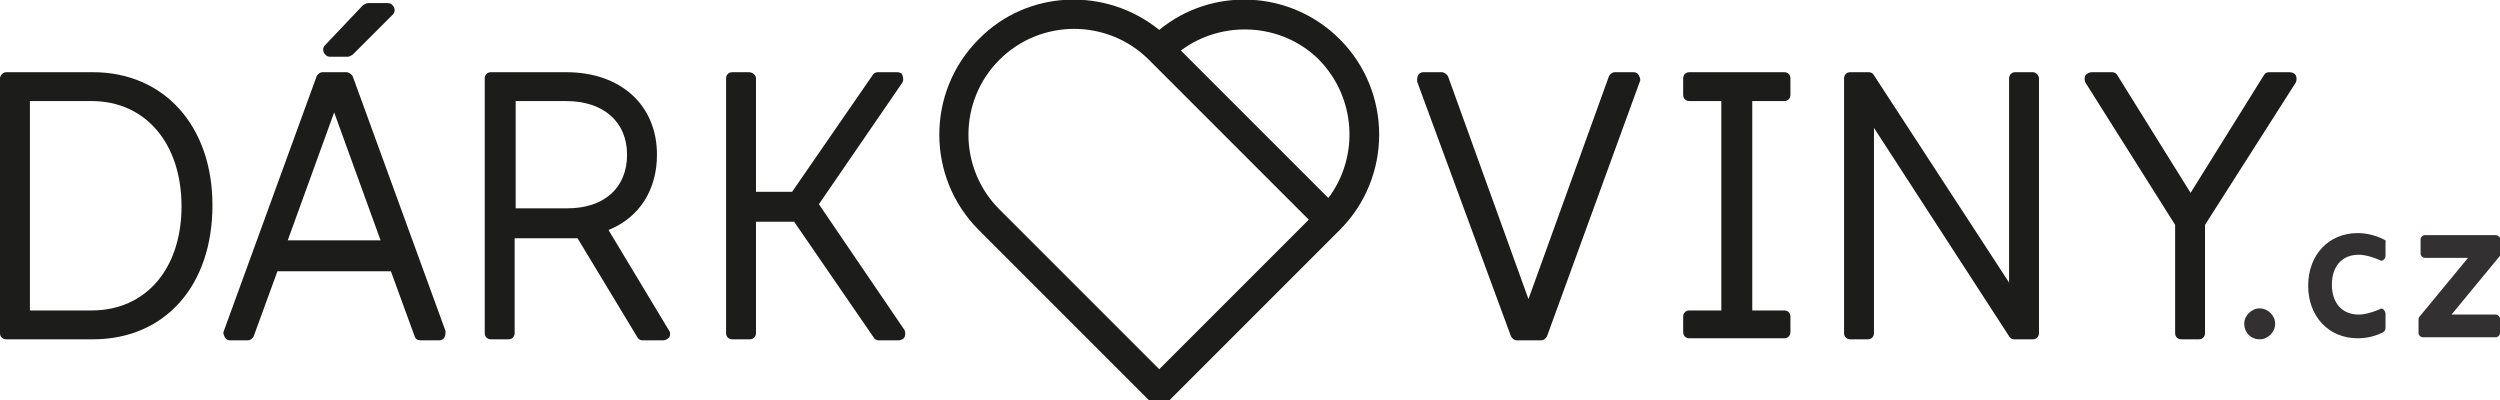
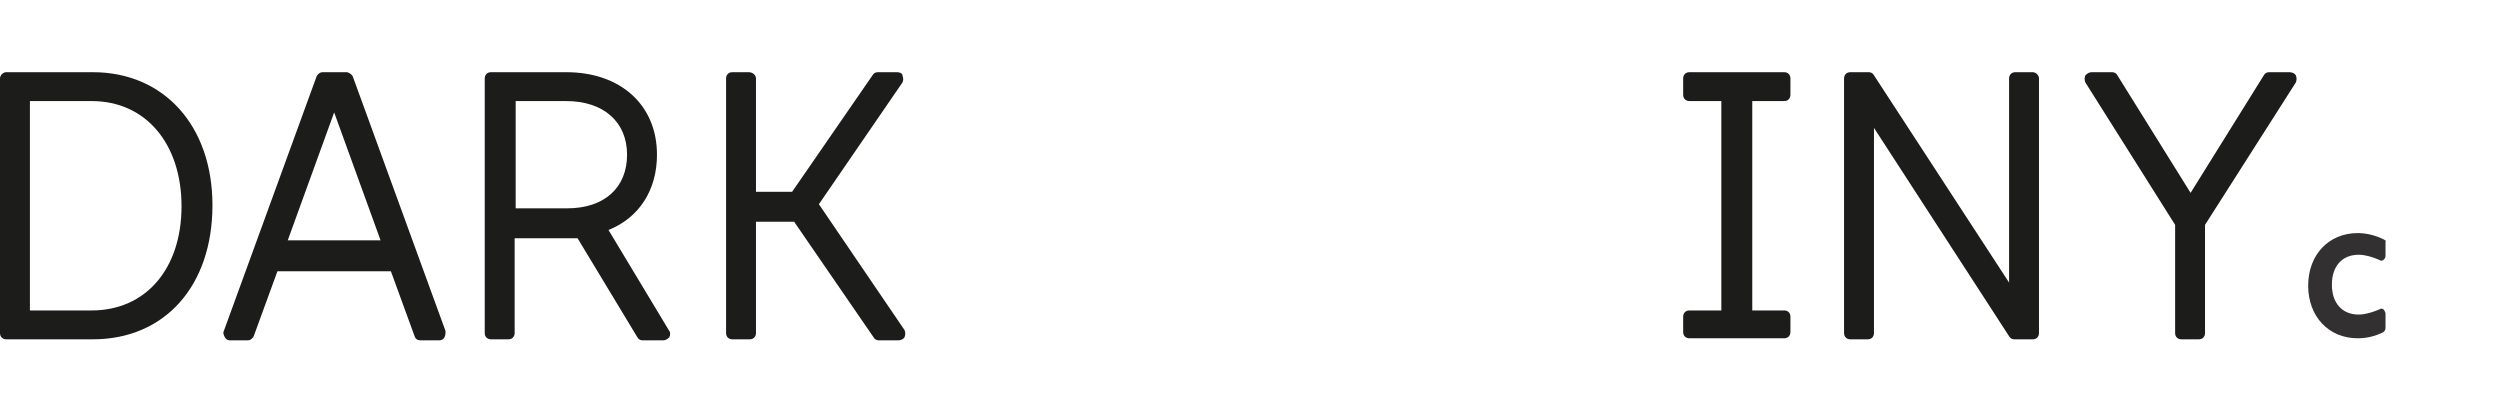
<svg xmlns="http://www.w3.org/2000/svg" version="1.1" id="Layer_1" x="0px" y="0px" viewBox="0 0 242.4 38.8" style="enable-background:new 0 0 242.4 38.8;" xml:space="preserve">
  <style type="text/css">
	.st0{fill:#323031;}
	.st1{fill:#1C1D1A;}
</style>
-   <path class="st0" d="M219.1,29.9c-0.8,0-1.5,0.7-1.5,1.5c0,0.8,0.6,1.5,1.5,1.5c0.8,0,1.5-0.7,1.5-1.5  C220.6,30.6,219.9,29.9,219.1,29.9" />
  <path class="st0" d="M231.1,23.2c-0.8-0.4-1.7-0.6-2.5-0.6c-2.8,0-4.8,2.1-4.8,5.1c0,3,2,5.1,4.8,5.1c0.9,0,1.7-0.2,2.5-0.6  c0.1-0.1,0.2-0.2,0.2-0.4v-1.4c0-0.1-0.1-0.3-0.2-0.4c-0.1-0.1-0.3-0.1-0.4,0c-0.7,0.3-1.4,0.5-2,0.5c-1.6,0-2.6-1.1-2.6-2.9  c0-1.8,1-2.9,2.6-2.9c0.6,0,1.3,0.2,2,0.5c0.1,0.1,0.3,0.1,0.4,0c0.1-0.1,0.2-0.2,0.2-0.4v-1.4C231.4,23.4,231.3,23.3,231.1,23.2" />
-   <path class="st0" d="M242,22.8h-6.9c-0.2,0-0.4,0.2-0.4,0.4v1.4c0,0.2,0.2,0.4,0.4,0.4h4.2l-4.7,5.7c-0.1,0.1-0.1,0.2-0.1,0.3v1.3  c0,0.2,0.2,0.4,0.4,0.4h7.1c0.2,0,0.4-0.2,0.4-0.4v-1.4c0-0.2-0.2-0.4-0.4-0.4h-4.3l4.7-5.7c0.1-0.1,0.1-0.2,0.1-0.3v-1.3  C242.4,23,242.2,22.8,242,22.8" />
  <path class="st1" d="M9,7H0.6C0.3,7,0,7.3,0,7.6v24.7c0,0.4,0.3,0.6,0.6,0.6H9c7,0,11.6-5.2,11.6-13C20.6,12.2,15.9,7,9,7 M17.6,20  c0,6.1-3.5,10.1-8.7,10.1h-6V9.8h6C14.1,9.8,17.6,13.9,17.6,20" />
  <path class="st1" d="M34.2,7.4C34.1,7.2,33.8,7,33.6,7h-2.3c-0.3,0-0.5,0.2-0.6,0.4l-9,24.7c-0.1,0.2,0,0.4,0.1,0.6  c0.1,0.2,0.3,0.3,0.5,0.3H24c0.3,0,0.5-0.2,0.6-0.4l2.3-6.3h11l2.3,6.3c0.1,0.3,0.3,0.4,0.6,0.4h1.8c0.2,0,0.4-0.1,0.5-0.3  c0.1-0.2,0.1-0.4,0.1-0.6L34.2,7.4z M36.9,23.3h-9l4.5-12.4L36.9,23.3z" />
  <path class="st1" d="M59,22.3c3-1.2,4.7-3.9,4.7-7.3c0-4.8-3.5-8-8.8-8h-7.3c-0.4,0-0.6,0.3-0.6,0.6v24.7c0,0.4,0.3,0.6,0.6,0.6h1.7  c0.4,0,0.6-0.3,0.6-0.6v-9.2h5c0.4,0,0.7,0,1.1,0l5.8,9.6c0.1,0.2,0.3,0.3,0.5,0.3h2c0.2,0,0.4-0.1,0.6-0.3c0.1-0.2,0.1-0.5,0-0.6  L59,22.3z M60.8,15c0,3.2-2.2,5.2-5.8,5.2H50V9.8h4.9C58.5,9.8,60.8,11.8,60.8,15" />
  <path class="st1" d="M79.4,19.8L87.5,8c0.1-0.2,0.1-0.4,0-0.7C87.5,7.1,87.2,7,87,7h-1.9c-0.2,0-0.4,0.1-0.5,0.3l-7.8,11.3h-3.5v-11  C73.3,7.3,73,7,72.6,7H71c-0.4,0-0.6,0.3-0.6,0.6v24.7c0,0.4,0.3,0.6,0.6,0.6h1.7c0.4,0,0.6-0.3,0.6-0.6V21.5H77l7.7,11.2  c0.1,0.2,0.3,0.3,0.5,0.3h1.9c0.2,0,0.5-0.1,0.6-0.3c0.1-0.2,0.1-0.5,0-0.7L79.4,19.8z" />
-   <path class="st1" d="M158.4,7h-1.8c-0.3,0-0.5,0.2-0.6,0.4L148.2,29l-7.8-21.6C140.3,7.2,140,7,139.8,7h-1.8c-0.2,0-0.4,0.1-0.5,0.3  c-0.1,0.2-0.1,0.4-0.1,0.6l9.1,24.7c0.1,0.2,0.3,0.4,0.6,0.4h2.3c0.3,0,0.5-0.2,0.6-0.4L159,7.9c0.1-0.2,0-0.4-0.1-0.6  C158.8,7.1,158.6,7,158.4,7" />
  <path class="st1" d="M173,7h-9.2c-0.4,0-0.6,0.3-0.6,0.6v1.6c0,0.4,0.3,0.6,0.6,0.6h3.1v20.3h-3.1c-0.4,0-0.6,0.3-0.6,0.6v1.5  c0,0.4,0.3,0.6,0.6,0.6h9.2c0.4,0,0.6-0.3,0.6-0.6v-1.5c0-0.4-0.3-0.6-0.6-0.6h-3.1V9.8h3.1c0.4,0,0.6-0.3,0.6-0.6V7.6  C173.6,7.3,173.4,7,173,7" />
  <path class="st1" d="M197.1,7h-1.7c-0.4,0-0.6,0.3-0.6,0.6v19.8L181.7,7.3c-0.1-0.2-0.3-0.3-0.5-0.3h-1.8c-0.4,0-0.6,0.3-0.6,0.6  v24.7c0,0.4,0.3,0.6,0.6,0.6h1.7c0.4,0,0.6-0.3,0.6-0.6V12.4l13.1,20.2c0.1,0.2,0.3,0.3,0.5,0.3h1.8c0.4,0,0.6-0.3,0.6-0.6V7.6  C197.7,7.3,197.4,7,197.1,7" />
  <path class="st1" d="M222.6,7.3C222.5,7.1,222.2,7,222,7h-2c-0.2,0-0.4,0.1-0.5,0.3l-7.1,11.4l-7.1-11.4c-0.1-0.2-0.3-0.3-0.5-0.3  h-2c-0.2,0-0.4,0.1-0.6,0.3c-0.1,0.2-0.1,0.5,0,0.7l8.7,13.8v10.5c0,0.4,0.3,0.6,0.6,0.6h1.7c0.4,0,0.6-0.3,0.6-0.6V21.8L222.6,8  C222.7,7.8,222.7,7.5,222.6,7.3" />
-   <path class="st1" d="M112.4,2.9C107.2-1.3,99.6-1,94.9,3.8c-5.1,5.1-5.1,13.4,0,18.5l16.5,16.5h2l16.5-16.5c5.1-5.1,5.1-13.4,0-18.5  C125.1-1,117.5-1.3,112.4,2.9 M112.4,35.8L96.9,20.3c-4-4-4-10.5,0-14.5c4-4,10.5-4,14.5,0l15.5,15.5L112.4,35.8z M128.8,19.2  L114.5,4.9c4-3,9.8-2.7,13.4,0.9C131.5,9.5,131.8,15.2,128.8,19.2" />
-   <path class="st1" d="M32,5.5h1.7c0.2,0,0.3-0.1,0.5-0.2l3.9-3.9c0.2-0.2,0.2-0.5,0.1-0.7c-0.1-0.2-0.3-0.4-0.6-0.4h-1.9  c-0.2,0-0.3,0.1-0.5,0.2l-3.7,3.9c-0.2,0.2-0.2,0.5-0.1,0.7C31.5,5.3,31.7,5.5,32,5.5" />
</svg>